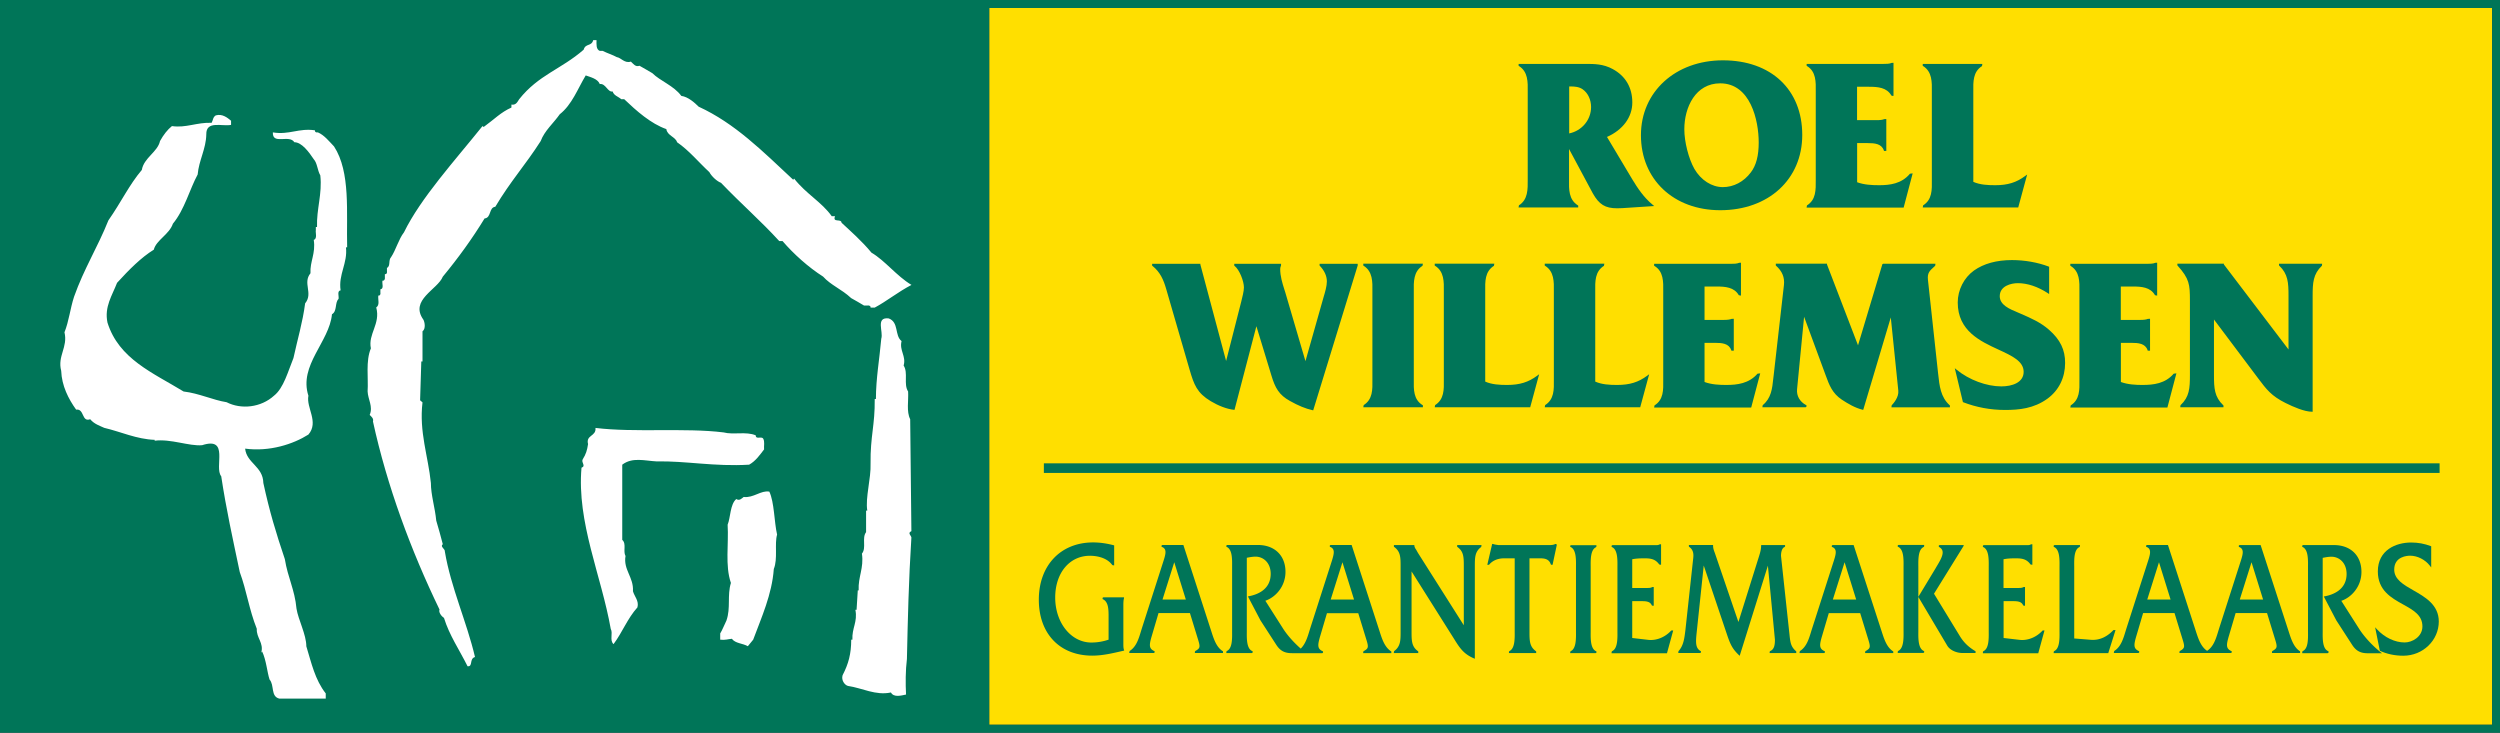
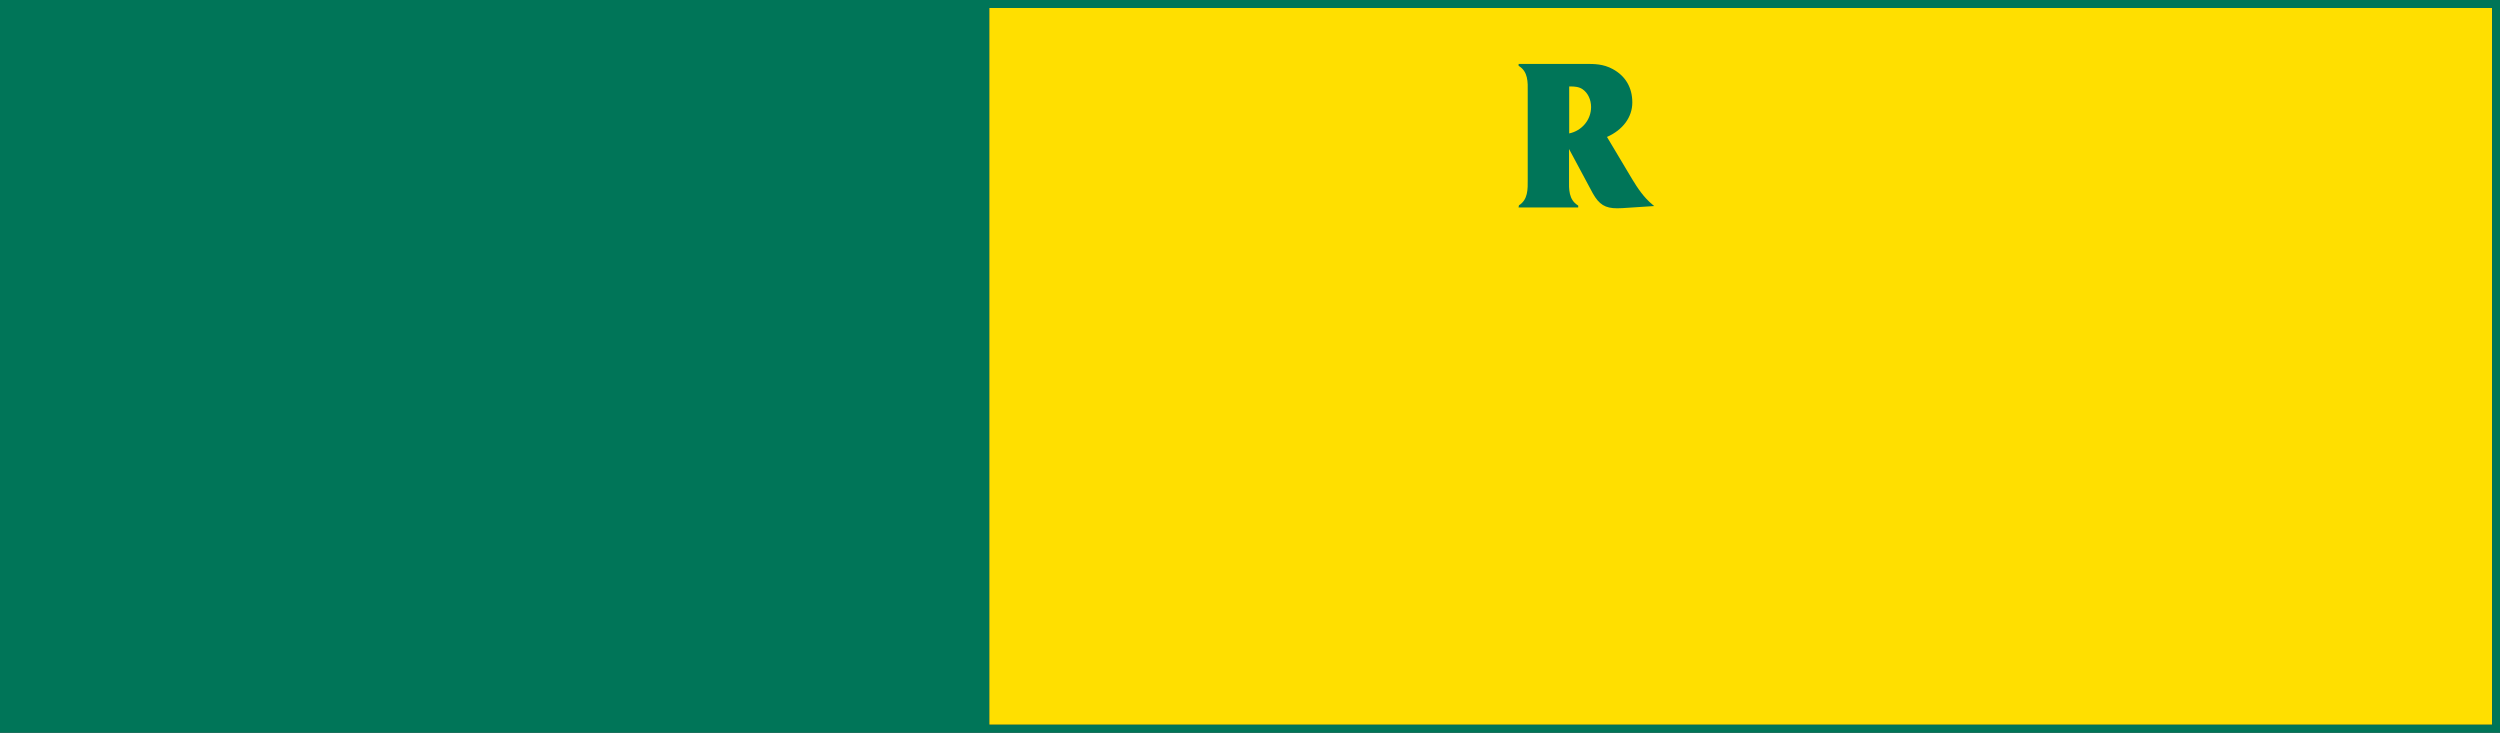
<svg xmlns="http://www.w3.org/2000/svg" id="Laag_1" x="0" y="0" viewBox="0 0 312.9 91.71" xml:space="preserve">
  <rect x="0" y="0" width="312.9" height="91.71" fill="#333333" stroke="none" />
  <style>.st1{fill:#007558}</style>
  <path fill="#ffdf00" d="M123.81 1h188.1v89.71h-188.1z" />
  <path class="st1" d="M312.4 0H0v91.71h312.9V0h-.5zM123.81 1h188.1v89.71h-188.1V1z" />
-   <path class="st1" d="M130.65 57.99h174.69v1.2H130.65zm9.95 22.57v-4.77c0-.3 0-.61.08-.93v-.1h-2.58l-.1.06v.16l.06.03c.69.34.69 1.33.69 2.2v2.85c-.67.23-1.41.36-2.15.36-2.54 0-4.53-2.47-4.53-5.63 0-3.08 1.79-5.23 4.35-5.23.59 0 2.05.12 2.8 1.17l.23.04v-2.51l-.07-.02c-.89-.23-1.73-.35-2.57-.35-4.06 0-6.79 2.88-6.79 7.17 0 4.26 2.63 7 6.69 7 1.29 0 2.51-.29 3.89-.61l.11-.03-.04-.1c-.07-.23-.07-.5-.07-.76zm10.99-1.6l-3.48-10.75h-2.63l-.1.06v.17l.06.02c.61.24.47.84.21 1.66l-2.74 8.54-.09.29c-.31 1.04-.61 2.01-1.44 2.53l-.05.25h3.08l.1-.06v-.16l-.06-.03c-.69-.32-.62-.8-.27-1.97l.82-2.78h3.93l.93 3.03c.37 1.19.42 1.35-.26 1.72l-.05.09v.16h3.52v-.21l-.05-.03c-.79-.52-1.1-1.49-1.43-2.53zm-3.17-3.92h-2.92l1.47-4.67 1.45 4.67zm24.23 3.92l-3.48-10.75h-2.63l-.1.06v.17l.06.02c.61.24.47.84.22 1.66l-2.74 8.54-.09.29c-.26.87-.53 1.68-1.09 2.23-.84-.74-1.63-1.61-2.17-2.44l-2.26-3.55c1.27-.43 2.52-1.78 2.52-3.62 0-2.04-1.36-3.36-3.45-3.36h-3.85l-.1.06v.16l.06.03c.68.32.67 1.52.66 2.4v8.24c.01.88.02 2.08-.66 2.38l-.06.09v.17h3.19l.1-.06v-.17l-.06-.03c-.69-.3-.68-1.52-.67-2.41v-9.26c.4-.08.7-.13 1.01-.14h.1c.93 0 1.88.74 1.88 2.15 0 1.99-1.7 2.61-2.72 2.8l-.13.03 1.56 2.98 1.98 3.06c.49.76 1.04 1.06 1.96 1.06h3.8l.1-.06v-.16l-.06-.03c-.69-.32-.62-.8-.27-1.97l.82-2.78H170l.93 3.03c.37 1.19.42 1.35-.26 1.72l-.05.09v.16h3.52v-.21l-.05-.03c-.8-.54-1.11-1.51-1.44-2.55zm-3.18-3.92h-2.92l1.47-4.67 1.45 4.67zm12.9-6.61l.04.03c.8.57.8 1.3.8 2.47v7.33l-5.74-9.06-.23-.41c-.11-.15-.17-.25-.22-.47v-.1h-2.56v.21l.04.03c.8.58.8 1.33.8 2.47v8.08c0 1.14 0 1.89-.82 2.49l-.04.24h3.07v-.21l-.04-.03c-.8-.58-.8-1.32-.8-2.49v-7.49l5.37 8.52c.69 1.12 1.2 1.83 2.41 2.35l.14.06V70.93c0-1.14 0-1.89.8-2.47l.04-.24h-3.05v.21zm12.28-.34c-.2.11-.45.13-.69.13h-6.43c-.06-.01-.12-.02-.19-.03a2.72 2.72 0 0 1-.5-.11h-.08l-.61 2.61h.22l.03-.04c.43-.5 1.08-.77 1.85-.77h1.33v9.2c.01.88.02 2.09-.66 2.41l-.06.09v.16h3.41v-.21l-.04-.03c-.8-.58-.8-1.32-.8-2.49v-9.13h1.36c.5 0 1.1.08 1.3.74l.07.07h.16l.53-2.49-.07-.11h-.13zm1.88.19v.16l.06.03c.68.32.67 1.52.66 2.4v8.21c.01.89.02 2.11-.66 2.42l-.06.09v.16h3.18l.1-.06v-.16l-.06-.03c-.68-.32-.67-1.53-.66-2.41v-8.17c-.01-.89-.02-2.11.66-2.43l.06-.09v-.16h-3.18l-.1.04zm12.64 10.64c-.77.84-1.87 1.29-2.91 1.16l-1.97-.23v-4.61h1.19c.54 0 1.05.04 1.25.51l.08.06h.17v-2.34h-.1l-.1.01c-.17.11-.41.11-.66.11h-1.83V70c.5-.11 1.04-.12 1.55-.12.69 0 1.34.06 1.83.77l.23.04v-2.57h-.1l-.1.02c-.12.08-.27.09-.41.09h-5.48l-.1.06v.16l.06.03c.69.32.68 1.54.67 2.43v8.17c.01.89.02 2.11-.67 2.42l-.06.09v.17h6.93l.78-2.85h-.22l-.03.01zm14.81.58l-1.07-9.93c0-.46.12-.98.44-1.1l.07-.08v-.17h-2.9l-.1.02v.1c0 .41-.11.8-.24 1.22l-2.6 8.29-2.95-8.64-.05-.13c-.09-.24-.17-.49-.17-.77v-.1h-3.03v.21l.04.03c.63.43.55 1.1.48 1.64l-.95 8.74c-.13 1.06-.23 1.97-.87 2.67l-.03.23h2.74l.1-.06v-.16l-.05-.03c-.69-.38-.6-1.22-.47-2.45l.87-8.25 2.93 8.7c.4 1.17.65 1.72 1.45 2.49l.12.11 3.53-11.28.88 9.26c0 .62-.07 1.22-.6 1.43l-.06.08v.17h3.33v-.21l-.03-.03c-.63-.54-.71-1.05-.81-2zm11.51-.53L232 68.22h-2.63l-.1.06v.17l.06.02c.61.24.47.84.21 1.66l-2.74 8.54-.09.28c-.31 1.04-.61 2.02-1.44 2.54l-.05.25h3.08l.1-.06v-.16l-.06-.03c-.69-.32-.62-.8-.27-1.97l.82-2.78h3.93l.93 3.03c.37 1.19.42 1.34-.26 1.72l-.05.09v.16h3.52v-.21l-.05-.03c-.78-.52-1.09-1.5-1.42-2.53zm-3.17-3.93h-2.92l1.47-4.67 1.45 4.67zm12.98 4.58l-3.24-5.31 3.71-5.99v-.1h-3.01l-.1.06v.16l.05.03c.23.13.36.29.41.48.13.5-.28 1.19-.64 1.8-.08.13-.16.27-.23.39l-2.15 3.56v-3.82c-.01-.89-.02-2.11.67-2.42l.06-.09v-.17h-3.21l-.1.06v.16l.06.03c.69.32.68 1.53.67 2.42v8.16c.01.89.02 2.12-.67 2.44l-.06.09v.16h3.21l.1-.06v-.16l-.06-.03c-.69-.32-.68-1.54-.67-2.43v-4.33l3.62 6.1c.32.54 1.11.92 1.92.92h1.62v-.22l-.05-.03c-.85-.51-1.44-1.09-1.91-1.86zm10.35-.7c-.77.84-1.87 1.29-2.91 1.16l-1.97-.23v-4.61h1.19c.54 0 1.05.04 1.25.51l.08.06h.16v-2.34h-.1l-.1.01c-.17.11-.41.11-.66.11h-1.83V70c.5-.11 1.04-.12 1.55-.12.69 0 1.34.06 1.83.77l.23.04v-2.57h-.1l-.1.02c-.12.08-.27.09-.41.09h-5.48l-.1.06v.16l.06.03c.69.32.68 1.54.67 2.43v8.17c.01.89.02 2.12-.67 2.42l-.06.09v.17h6.93l.78-2.85h-.22l-.02.01zm8.89-.08l-.03.03c-.83.87-1.76 1.28-2.79 1.21l-2.11-.17v-9.04c-.01-.88-.03-2.09.66-2.4l.06-.09v-.16h-3.19l-.1.06v.16l.06.03c.69.32.68 1.54.67 2.43v8.17c.01.89.02 2.12-.67 2.42l-.06.09v.17h6.83l.91-2.89h-.24zm21.89.13l-3.49-10.75h-2.63l-.1.06v.17l.06.02c.61.24.47.84.21 1.66l-2.74 8.54-.09.29c-.31 1.02-.61 1.98-1.41 2.5-.78-.53-1.09-1.48-1.42-2.5l-3.48-10.75h-2.63l-.1.06v.17l.06.02c.61.24.47.84.21 1.66l-2.74 8.54-.09.29c-.31 1.04-.61 2.01-1.44 2.53l-.05.25h3.08l.1-.06v-.16l-.06-.03c-.69-.32-.62-.79-.27-1.97l.82-2.78h3.93l.93 3.03c.37 1.19.42 1.34-.26 1.72l-.05.09v.16h6.44l.1-.06v-.16l-.06-.03c-.69-.32-.62-.79-.27-1.97l.82-2.78h3.93l.93 3.03c.37 1.19.42 1.34-.26 1.72l-.05.09v.16h3.52v-.21l-.05-.03c-.76-.51-1.07-1.49-1.4-2.52zm-3.18-3.93h-2.92l1.47-4.67 1.45 4.67zm-11.58 0h-2.92l1.47-4.67 1.45 4.67zm23.63 3.71l-2.26-3.55c1.27-.43 2.52-1.78 2.52-3.62 0-2.04-1.35-3.36-3.45-3.36h-3.86l-.1.06v.16l.06.03c.68.32.67 1.52.66 2.4v8.24c.01.88.03 2.08-.66 2.38l-.06.09v.17h3.19l.1-.06v-.17l-.06-.03c-.69-.3-.68-1.52-.67-2.41v-9.26c.4-.08.71-.13 1.01-.14h.1c.93 0 1.88.74 1.88 2.15 0 1.99-1.71 2.61-2.72 2.8l-.13.03 1.56 2.98 1.98 3.06c.49.76 1.04 1.06 1.96 1.06h1.78l-.23-.18c-1-.81-1.98-1.87-2.6-2.83z" />
-   <path class="st1" d="M302.08 73.9c-1.25-.71-2.42-1.38-2.42-2.61 0-1.66 1.66-1.74 1.99-1.74.91 0 1.88.49 2.46 1.24l.18.23v-2.65l-.06-.02c-.77-.3-1.59-.45-2.45-.45-1.92 0-4.17.95-4.17 3.62 0 2.37 1.68 3.31 3.16 4.13 1.3.72 2.42 1.35 2.42 2.75 0 1.31-1.29 2.01-2.22 2.01-1.22 0-2.52-.62-3.47-1.65l-.23-.25.59 2.94c.89.41 1.88.62 2.94.62 2.45 0 4.44-1.92 4.44-4.29-.01-2.08-1.69-3.04-3.16-3.88z" />
-   <path d="M40.77 87.46v-.67c-1.35-1.72-1.79-3.81-2.43-5.9 0-1.46-1.01-3.32-1.23-4.71-.22-2.39-1.08-3.85-1.46-6.2-1.12-3.33-1.91-5.94-2.69-9.53-.04-2.09-2.09-2.47-2.28-4.3 3.06.41 6.02-.56 7.92-1.76 1.35-1.57-.3-3.36 0-4.86-1.23-3.81 2.62-6.73 2.95-10.2.67-.37.34-1.46.82-1.91.08-.34-.22-1.01.26-1.08-.3-1.98.9-3.4.67-5.38h.15c-.11-4.33.45-9.42-1.64-12.63-.64-.67-1.23-1.42-2.02-1.76-.19.04-.41-.04-.37-.26-2.05-.3-3.21.6-5.27.26-.07 1.61 2.06.22 2.69 1.23.93 0 1.83 1.23 2.43 2.13.45.49.45 1.38.82 2.02.26 2.32-.49 4.22-.41 6.46h-.15v.41c-.07.22.22 1.08-.26 1.2.26 1.72-.49 2.69-.41 4.18-1.01 1.23.37 2.5-.67 3.77-.3 2.35-.97 4.56-1.46 6.84-.67 1.64-1.23 3.77-2.43 4.71-1.64 1.49-4.11 1.76-5.94.82-1.68-.26-3.47-1.12-5.38-1.34-3.85-2.35-8.11-4.07-9.53-8.63-.41-1.98.6-3.4 1.2-4.97 1.53-1.68 3.03-3.18 4.6-4.15.3-1.2 1.94-1.91 2.39-3.25 1.46-1.76 2.09-4.3 3.1-6.16.15-1.76 1.05-3.21 1.08-5.01-.04-1.79 1.98-.97 3.1-1.2v-.52c-.45-.37-1.08-.9-1.91-.67-.37.22-.34.6-.52.93-1.87-.07-3.21.67-4.97.41-.56.45-1.05 1.08-1.49 1.87-.3 1.38-2.02 2.09-2.28 3.62-1.61 1.91-2.54 3.96-4.18 6.31-1.38 3.44-3.06 6.05-4.3 9.56-.49 1.5-.64 3.06-1.2 4.45.45 1.87-.9 2.95-.41 4.82.07 1.87.9 3.51 1.87 4.86 1.05-.15.67 1.61 1.76 1.2.49.6 1.2.82 1.76 1.08 2.09.49 4.04 1.42 6.31 1.5v.11c2.02-.26 4.33.71 5.94.56 3.47-1.12 1.46 2.76 2.39 3.89.64 4.22 1.42 7.7 2.32 11.99.86 2.32 1.16 4.67 2.13 7.1-.07 1.12.9 1.76.56 2.99l.11-.15c.52 1.08.63 2.62.93 3.51.63.71.11 2.13 1.23 2.39h5.8zm72.63-.53c-.07-1.34-.07-3.03.11-4.45.11-4.93.22-9.86.56-15.21-.04-.26-.52-.56 0-.79l-.15-14.01c-.49-.97-.19-2.32-.26-3.47-.6-.93.04-2.32-.56-3.25.34-1.19-.56-1.87-.26-3.06-.9-.71-.3-2.35-1.61-2.84-1.68-.19-.64 1.68-.93 2.54-.22 2.54-.67 4.97-.67 7.55h-.15c.04 3.29-.56 4.63-.52 8.07.07 1.91-.67 4.26-.41 5.9h-.15v2.69c-.56.75.07 1.98-.52 2.69.26 1.83-.49 2.88-.41 4.6h-.11l-.15 2.43h-.15c.3 1.53-.45 2.28-.37 3.74h-.15c0 1.76-.34 3.03-1.08 4.45-.19.63.26 1.23.67 1.34 1.79.26 3.47 1.23 5.38.82.36.67 1.33.37 1.89.26zm-53.95-4.7c-1.01-4.33-3.03-8.74-3.77-13.19.04-.37-.64-.6-.26-.93-.26-.97-.52-1.98-.82-2.95-.15-1.61-.67-3.21-.67-4.71-.34-3.36-1.49-6.39-1.05-10.09l-.3-.26.15-4.86h.15v-3.77c.45-.34.26-1.2.11-1.46-1.76-2.47 1.79-3.77 2.43-5.38 1.94-2.35 3.7-4.78 5.23-7.29.86-.07.52-1.38 1.34-1.46 1.91-3.21 3.77-5.23 5.68-8.22.49-1.31 1.61-2.24 2.39-3.36 1.53-1.2 2.24-3.18 3.25-4.86.6.22 1.49.41 1.76 1.08.75-.11.97 1.05 1.61.93.15.52.71.63 1.08.97h.37c1.53 1.46 3.33 3.06 5.27 3.74.11.82 1.16.97 1.34 1.64 1.53 1.05 2.69 2.5 4.04 3.74.3.56.97 1.16 1.46 1.34 2.65 2.76 4.93 4.71 7.29 7.29h.41c1.38 1.61 3.25 3.29 5.08 4.45.97 1.08 2.32 1.57 3.51 2.69.52.3 1.08.6 1.61.93h.41c.19-.04.45.04.41.26h.52c1.53-.82 2.88-1.94 4.6-2.84-1.87-1.12-3.29-3.03-5.01-4.04-1.16-1.42-2.73-2.8-3.74-3.74-.04-.56-1.16.04-.82-.82h-.41c-1.27-1.79-3.18-2.76-4.71-4.71l-.11.15c-3.85-3.59-7.29-7.06-11.84-9.15-.49-.49-1.31-1.23-2.17-1.35-.93-1.27-2.65-1.87-3.62-2.84-.52-.3-1.08-.64-1.61-.93-.52.19-.78-.26-1.08-.52-.78.26-1.23-.49-1.76-.56-.45-.26-1.27-.52-1.76-.78h-.37c-.49-.19-.41-.86-.41-1.35h-.41c-.22.82-.97.37-1.2 1.2-2.84 2.47-5.64 3.14-8.07 6.2-.19.26-.37.78-.97.67v.37c-1.34.6-2.13 1.46-3.47 2.43l-.15-.11c-3.47 4.33-7.73 9-9.83 13.3-.67.86-1.01 2.2-1.61 3.1-.37.38-.04 1.12-.52 1.35v.41c.04.19-.04.41-.26.37v.41c.04.19-.07.45-.3.41-.08.37.22 1.01-.26 1.08v.41c.04.19-.04.41-.26.37-.07.52.22 1.16-.26 1.49.56 2.06-1.05 3.33-.67 5.12-.67 1.57-.3 3.74-.41 5.38.04 1.01.71 1.91.26 2.95.22.22.52.45.41.82 1.76 8.07 4.75 16.14 8.33 23.54-.15.34.26.86.56 1.05.67 2.17 1.91 3.96 2.95 6.05.71.07.18-.94.93-1.16zm34.15-1.35l.67-.82c1.01-2.73 2.35-5.64 2.58-8.85.52-1.27.07-3.14.41-4.3-.37-1.61-.34-4.03-.97-5.38-1.05-.19-1.98.82-3.21.67-.26.19-.52.52-.93.26-.78.67-.71 2.32-1.08 3.21.15 2.43-.34 5.12.41 7.29-.49 1.61 0 3.1-.56 4.71-.26.52-.52 1.2-.78 1.61v.78c.6.08.97-.07 1.46-.11.43.59 1.36.56 2 .93zm-16.81-.26c1.12-1.5 1.72-3.18 2.99-4.6.22-.82-.37-1.35-.56-2.02.11-1.76-1.23-2.69-.93-4.41-.34-.6.15-1.53-.41-2.02v-9.41c1.27-.97 2.8-.49 4.3-.41 3.62-.08 7.21.67 11.58.41.82-.45 1.38-1.27 1.87-1.91-.04-.45.11-.97-.11-1.35-.22-.34-.93.15-.93-.41-1.2-.52-2.8-.04-4.03-.37-4.86-.6-11.13.04-16.03-.56.11 1.08-1.23.86-.93 2.02-.11.75-.26 1.27-.67 1.91-.22.41.45.82-.15 1.05-.6 6.84 2.47 13.45 3.66 20.17.31.56-.18 1.42.35 1.91z" fill="#fff" />
  <path class="st1" d="M190.11 25.7l-.05.27h7.47v-.24l-.05-.03c-1.14-.72-1.12-1.99-1.1-3.23v-3.82l2.97 5.54c.79 1.41 1.56 1.88 3.05 1.88.21 0 .42-.01.66-.02l3.98-.26-.19-.16c-1.12-.92-1.89-2.09-2.57-3.21l-3.15-5.28c1.99-.88 3.17-2.48 3.17-4.31 0-1.87-.85-3.32-2.46-4.19-1.18-.64-2.29-.64-3.36-.64h-8.41v.24l.05.03c1.13.71 1.11 1.99 1.09 3.22v10.98c.01 1.24.03 2.52-1.1 3.23zm6.29-9v-5.88h.17c.5 0 1.07.04 1.52.36.65.45 1.05 1.3 1.05 2.21 0 1.61-1.15 2.98-2.74 3.31z" />
-   <path class="st1" d="M215.31 26.31c6.04 0 10.26-3.87 10.26-9.42 0-5.67-3.9-9.34-9.93-9.34-5.94 0-10.26 3.94-10.26 9.37 0 5.53 4.08 9.39 9.93 9.39zm3.83-4.74c-.88 1.18-2.16 1.85-3.51 1.85-1.38 0-2.74-.87-3.56-2.28-.73-1.3-1.26-3.39-1.26-4.96 0-2.77 1.41-5.75 4.49-5.75 3.8 0 4.82 4.65 4.82 7.4 0 1.66-.31 2.85-.98 3.74zm7.02 4.14l-.05.27h12.15l1.13-4.28-.34.04c-1.05 1.27-2.54 1.44-3.86 1.44-.91 0-1.88-.05-2.75-.37v-4.9h1.32c.86 0 1.73.07 2.02.91l.02.07h.29V14.9l-.26.01c-.19.09-.51.13-.97.13h-2.43v-4.18h1.49c1.1 0 2.22.08 2.8 1.09l.11.05h.16V7.86l-.22.01c-.28.13-.71.13-1.08.13h-9.57v.24l.05.03c1.13.69 1.11 1.97 1.09 3.2v11.05c.01 1.27.03 2.48-1.1 3.19zm14.54-.01l-.05.27h11.95l1.12-4.13-.23.17c-1.11.83-2.2 1.17-3.77 1.17-.93 0-1.91-.05-2.74-.42V11.51c-.02-1.3-.04-2.53 1.09-3.24l.04-.27h-7.46v.24l.05.03c1.13.71 1.11 1.99 1.09 3.22V22.5c.02 1.28.04 2.49-1.09 3.2zm-75.55 7.53l.03.03c.59.62.89 1.28.89 1.96 0 .59-.22 1.33-.4 1.93l-2.28 8.05-2.54-8.66-.1-.31c-.27-.86-.52-1.67-.52-2.57 0-.14.05-.32.1-.41l.01-.23h-5.86v.23l.04.03c.62.49 1.17 1.92 1.17 2.7 0 .46-.21 1.26-.34 1.79l-1.89 7.41-3.22-12.06v-.1h-6.04v.23l.04.03c.96.77 1.38 1.71 1.72 2.89l2.93 10.1c.55 1.88.92 2.91 2.66 3.95.95.57 2.02.98 2.87 1.07l.09.01 2.74-10.47 1.89 6.2c.45 1.5.94 2.41 2.32 3.16 1.03.58 1.95.96 2.81 1.15l.09.02 5.57-18.13v-.21h-4.77v.21zm12.89.04l.05-.27h-7.46v.24l.05.03c1.13.71 1.11 1.99 1.09 3.22V47.5c.02 1.28.04 2.48-1.09 3.2l-.05.27h7.46v-.24l-.05-.03c-1.13-.71-1.11-1.92-1.09-3.2V36.49c-.02-1.23-.04-2.51 1.09-3.22zm10.59 14.91c-.93 0-1.91-.05-2.74-.42V36.51c-.02-1.3-.04-2.53 1.09-3.24l.05-.27h-7.46v.24l.05.03c1.13.71 1.11 1.99 1.09 3.22V47.5c.02 1.28.04 2.48-1.09 3.2l-.05.27h11.95l1.12-4.13-.23.17c-1.11.83-2.21 1.17-3.78 1.17zm13.77 0c-.93 0-1.91-.05-2.74-.42V36.51c-.02-1.3-.04-2.53 1.09-3.24l.05-.27h-7.46v.24l.05.03c1.13.71 1.11 1.99 1.09 3.22V47.5c.02 1.28.04 2.48-1.09 3.2l-.05.27h11.95l1.12-4.13-.23.17c-1.11.83-2.21 1.17-3.78 1.17zm13.69 0c-.87 0-1.87-.04-2.75-.37v-4.9h1.32c.86 0 1.73.07 2.02.91l.02.07h.3V39.9l-.27.01c-.19.08-.51.13-.96.13h-2.43v-4.18h1.49c1.1 0 2.22.08 2.8 1.09l.27.05v-4.12l-.22.01c-.28.13-.71.13-1.08.13h-9.57v.24l.05.03c1.13.69 1.11 1.97 1.09 3.2v11.06c.02 1.28.04 2.48-1.09 3.19l-.05.27h12.15l1.13-4.28-.34.04c-1.07 1.24-2.56 1.41-3.88 1.41zm26.49-1.37l-1.28-11.8c-.09-.84.21-1.12.76-1.61l.15-.14.03-.25h-6.54l-.1.05-3.05 10.16-3.88-10.11V33h-6.41v.23l.03.03c.77.68 1.09 1.46.99 2.4L221.99 47l-.04.33c-.14 1.35-.27 2.51-1.33 3.38l-.04.26H226l.1-.08v-.16l-.05-.03c-.78-.41-1.21-1.15-1.13-1.98l.88-9.07 2.7 7.32c.44 1.21.83 2.26 2.02 3.05.79.52 1.66 1.03 2.59 1.26l.09.02 3.45-11.57.94 9.16c.09.83-.62 1.62-.83 1.84l-.03.25h7.32v-.23l-.03-.03c-1.13-1.01-1.28-2.42-1.44-3.91zm13.87-5.54c-1.06-.93-2.24-1.44-3.5-1.99l-.44-.19c-.99-.41-2.22-.92-2.22-2.02 0-1.29 1.43-1.63 2.27-1.63 1.19 0 2.49.43 3.76 1.26l.15.1v-3.41l-.06-.03c-1.37-.52-3-.81-4.59-.81-1.93 0-3.53.44-4.76 1.31-1.25.9-2.03 2.43-2.03 4 0 3.55 2.83 4.85 5.11 5.9 1.69.78 3.14 1.45 3.14 2.78 0 1.34-1.44 1.82-2.79 1.82-1.86 0-4.06-.82-5.6-2.09l-.23-.19 1.02 4.25c1.67.65 3.45.98 5.27.98 1.75 0 3.6-.17 5.32-1.42 1.42-1.04 2.2-2.63 2.2-4.46.01-1.64-.61-2.93-2.02-4.16zm11.75 6.91c-.91 0-1.88-.05-2.75-.37v-4.9h1.32c.86 0 1.73.07 2.02.91l.02.07h.29V39.9l-.27.01c-.19.09-.51.13-.96.13h-2.43v-4.18h1.49c1.1 0 2.22.08 2.79 1.09l.27.05v-4.12l-.22.01c-.28.13-.71.13-1.08.13h-9.57v.24l.05.03c1.13.69 1.11 1.97 1.09 3.2v11.05c.02 1.28.04 2.48-1.09 3.2l-.05.27h12.15l1.13-4.28-.34.04c-1.05 1.24-2.54 1.41-3.86 1.41zM285.24 33v.22l.03.03c1.1 1.05 1.16 2.12 1.16 3.79v6.7l-8.09-10.64V33h-5.82v.22l.03.03c1.47 1.63 1.54 2.35 1.54 4.36v9.32c0 1.67-.06 2.74-1.18 3.79l-.03.25h5.41v-.22l-.03-.03c-1.1-1.05-1.16-2.12-1.16-3.79v-6.94l5.55 7.39c1.02 1.36 1.64 2.18 3.41 3.06 1 .5 2.38 1.09 3.29 1.09h.1V37.05c0-1.66.06-2.74 1.16-3.79l.03-.25h-5.4z" />
</svg>